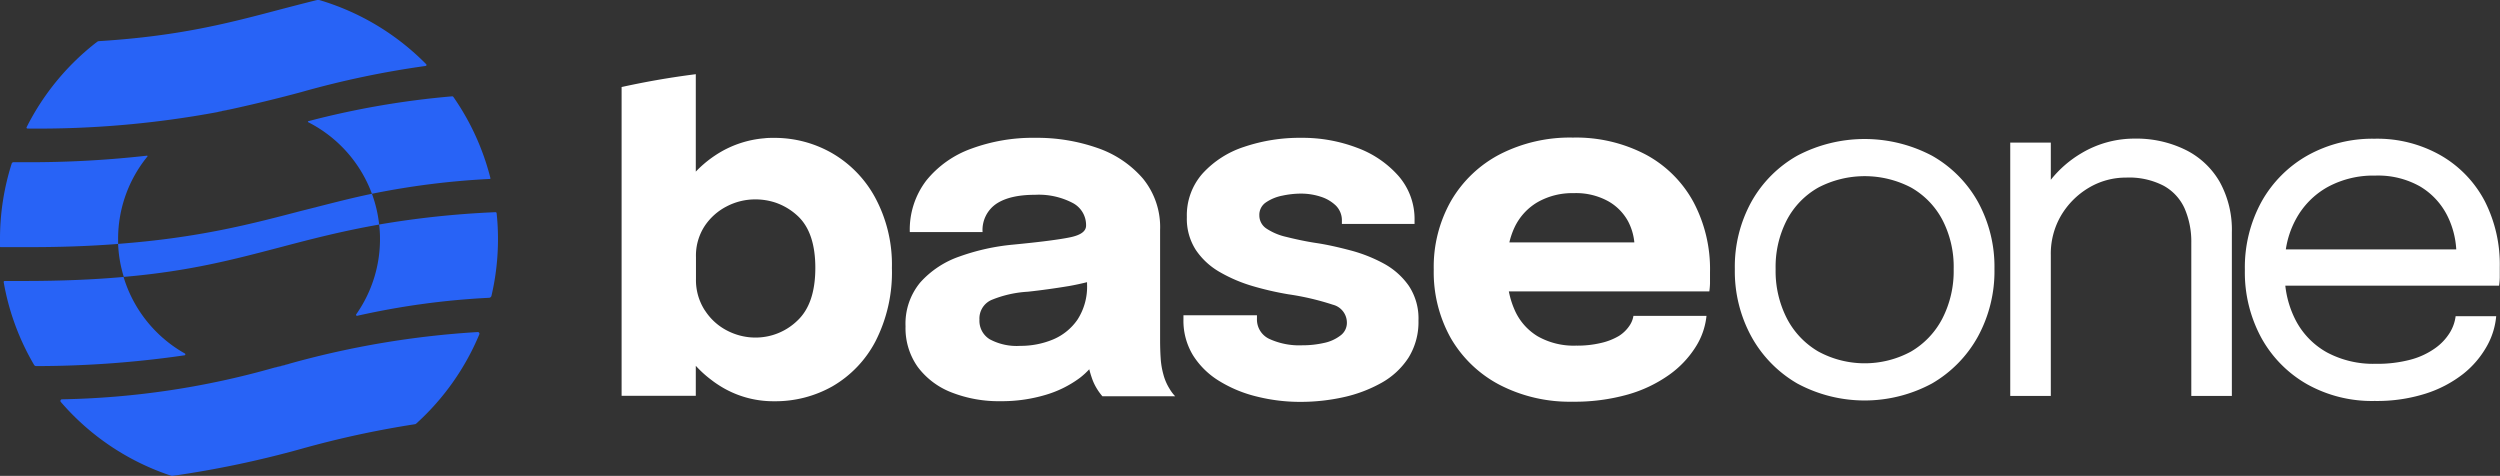
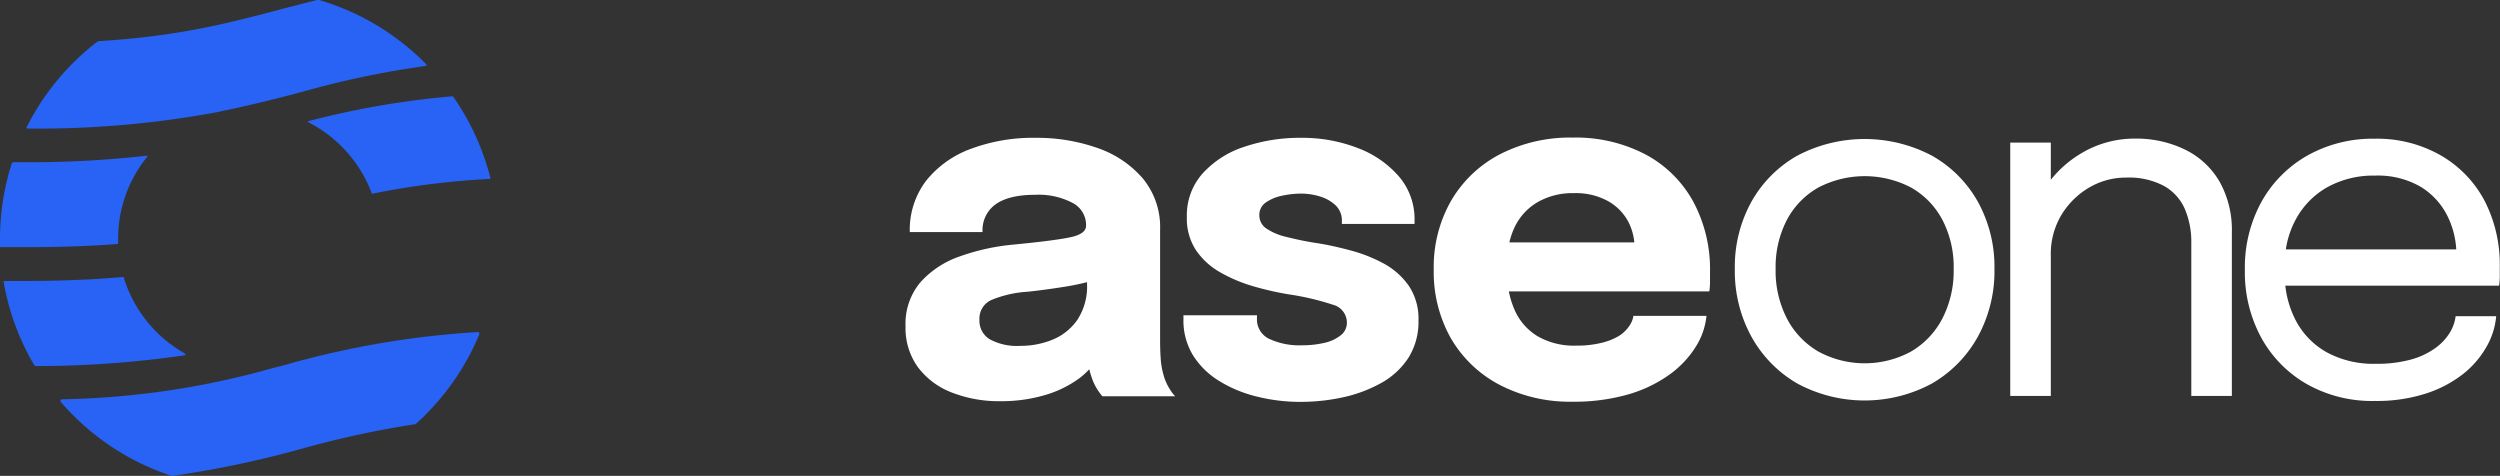
<svg xmlns="http://www.w3.org/2000/svg" viewBox="0 0 440.07 83.77">
  <rect x="0" y="0" width="440.07" height="83.77" fill="#333333" stroke="none" />
  <defs>
    <style>.cls-1{fill:#2863f6;}.cls-2{fill:#fff;}</style>
  </defs>
  <g id="Layer_2" data-name="Layer 2">
    <g id="Layer_1-2" data-name="Layer 1">
-       <path class="cls-1" d="M66.74,39.53a22.78,22.78,0,0,0-1.27-5.42c-4.4.91-8.36,2-12.4,3-8.93,2.34-18.1,4.75-32.28,5.82a22.71,22.71,0,0,0,1,5.81c11.63-1,19.42-3.09,27.52-5.21C54.66,42.12,60.14,40.69,66.74,39.53Z" />
      <path class="cls-1" d="M40.37,19.29c4.57-1,8.66-2,12.7-3.09a162,162,0,0,1,21.85-4.59.18.18,0,0,0,.11-.3A43.9,43.9,0,0,0,56.18,0a.6.6,0,0,0-.35,0c-2.25.55-4.41,1.12-6.56,1.68C40.21,4.08,31.54,6.36,17.44,7.24a.7.7,0,0,0-.37.14,43.84,43.84,0,0,0-12.38,15,.17.17,0,0,0,.16.25,172.56,172.56,0,0,0,33.34-2.88A22.13,22.13,0,0,1,40.37,19.29Z" />
      <path class="cls-1" d="M38.19,19.73l2.18-.44A22.13,22.13,0,0,0,38.19,19.73Z" />
      <path class="cls-1" d="M20.79,42.94c0-.28,0-.56,0-.85a22.93,22.93,0,0,1,5.16-14.54.09.09,0,0,0-.07-.15,182.5,182.5,0,0,1-21.7,1.15H2.39a.35.35,0,0,0-.33.24A43.71,43.71,0,0,0,0,42.09c0,.44,0,.88,0,1.32a.09.09,0,0,0,.09.09q2,0,4.05,0C10.43,43.53,15.91,43.32,20.79,42.94Z" />
      <path class="cls-1" d="M65.47,34.11A138.35,138.35,0,0,1,86.23,31.5a.11.11,0,0,0,.1-.14,43.74,43.74,0,0,0-6.51-14.28.28.28,0,0,0-.27-.12,150.37,150.37,0,0,0-25.28,4.37.1.1,0,0,0,0,.19A23.12,23.12,0,0,1,65.47,34.11Z" />
-       <path class="cls-1" d="M66.89,42.09a23,23,0,0,1-4.18,13.23.17.17,0,0,0,.17.27A136.12,136.12,0,0,1,86.1,52.42a.46.46,0,0,0,.41-.34,43.84,43.84,0,0,0,1.15-10,43,43,0,0,0-.24-4.56.2.2,0,0,0-.2-.17,161.62,161.62,0,0,0-20.48,2.17A21.6,21.6,0,0,1,66.89,42.09Z" />
      <path class="cls-1" d="M21.75,48.75c-5,.45-10.78.71-17.59.71l-3.33,0a.18.18,0,0,0-.18.21A43.44,43.44,0,0,0,6,64.23a.42.42,0,0,0,.37.21,182.12,182.12,0,0,0,26.15-1.9.18.18,0,0,0,0-.33A23.11,23.11,0,0,1,21.75,48.75Z" />
      <path class="cls-1" d="M73.38,74.46a44,44,0,0,0,11-15.62.29.29,0,0,0-.29-.39,158.3,158.3,0,0,0-33,5.53,23.32,23.32,0,0,1-2.82.74,145.65,145.65,0,0,1-37.36,5.57.28.28,0,0,0-.21.46,43.72,43.72,0,0,0,19.46,13,.75.75,0,0,0,.3,0A178,178,0,0,0,53.07,79a170.5,170.5,0,0,1,20-4.33A.75.75,0,0,0,73.38,74.46Z" />
      <path class="cls-1" d="M48.25,64.72A23.32,23.32,0,0,0,51.07,64l-1.8.47Z" />
      <path class="cls-2" d="M204.79,65.92a13.74,13.74,0,0,1-.48-2.88c-.07-1-.1-2.15-.1-3.29V40.47a13.48,13.48,0,0,0-3.05-9.07,18.49,18.49,0,0,0-8-5.36,32.13,32.13,0,0,0-10.88-1.78,31.32,31.32,0,0,0-11.3,1.91,18,18,0,0,0-7.92,5.6,14.23,14.23,0,0,0-2.91,9.08h12.81a5.57,5.57,0,0,1,2.37-4.94q2.37-1.62,6.87-1.62a12.87,12.87,0,0,1,6.61,1.43,4.38,4.38,0,0,1,2.37,3.91v.08c0,1-.93,1.67-2.79,2.06s-5.24.83-10.14,1.3a38.38,38.38,0,0,0-9.35,2.08A16.48,16.48,0,0,0,162,49.71a11.35,11.35,0,0,0-2.6,7.73,11.78,11.78,0,0,0,2.14,7.14,13.48,13.48,0,0,0,5.94,4.49,22.73,22.73,0,0,0,8.68,1.55,26.84,26.84,0,0,0,7.75-1.07,19.18,19.18,0,0,0,6.21-3.06A13,13,0,0,0,191.74,65c.12.47.25.93.41,1.39a9.25,9.25,0,0,0,1,2.14,10,10,0,0,0,.9,1.22h12.81a7.21,7.21,0,0,1-1-1.34A9.08,9.08,0,0,1,204.79,65.92Zm-15.12-9.66a9.84,9.84,0,0,1-4.34,3.51,14.79,14.79,0,0,1-5.74,1.11,10,10,0,0,1-5.37-1.16,3.81,3.81,0,0,1-1.81-3.46,3.56,3.56,0,0,1,2.12-3.46,19.75,19.75,0,0,1,6.41-1.45c2.4-.26,4.82-.6,7.24-1,1.12-.2,2.18-.43,3.17-.68V50A10.68,10.68,0,0,1,189.67,56.26Z" />
      <path class="cls-2" d="M243.54,46.37a26.35,26.35,0,0,0-5.88-2.31c-2.09-.55-4.07-1-5.95-1.28s-3.73-.69-5.25-1.07a10.49,10.49,0,0,1-3.52-1.47,2.76,2.76,0,0,1-1.26-2.33,2.63,2.63,0,0,1,1.17-2.29,7.76,7.76,0,0,1,2.88-1.18,15.87,15.87,0,0,1,3.3-.36,11.09,11.09,0,0,1,3.4.53,6.78,6.78,0,0,1,2.71,1.57,3.67,3.67,0,0,1,1.07,2.73v.51H249v-.59A11.55,11.55,0,0,0,246.2,31a18,18,0,0,0-7.35-5,27,27,0,0,0-9.78-1.74A30.53,30.53,0,0,0,219,25.85a17,17,0,0,0-7.33,4.71,11.08,11.08,0,0,0-2.75,7.64A10.11,10.11,0,0,0,210.5,44a12.61,12.61,0,0,0,4.25,3.91,26.41,26.41,0,0,0,5.79,2.46,53.93,53.93,0,0,0,6.22,1.43,46.85,46.85,0,0,1,7.87,1.84,3.26,3.26,0,0,1,2.46,3.15,2.76,2.76,0,0,1-1.16,2.29,7.12,7.12,0,0,1-2.93,1.3,16.83,16.83,0,0,1-3.72.4,12.64,12.64,0,0,1-5.86-1.13,3.77,3.77,0,0,1-2.16-3.57v-.59H208.32v.76a11.67,11.67,0,0,0,1.7,6.32,14.14,14.14,0,0,0,4.62,4.51,22.83,22.83,0,0,0,6.62,2.73,31.31,31.31,0,0,0,7.68.93,34.91,34.91,0,0,0,7.54-.82,24.34,24.34,0,0,0,6.68-2.52,13.48,13.48,0,0,0,4.77-4.43,11.87,11.87,0,0,0,1.76-6.55,10.37,10.37,0,0,0-1.7-6.11A12.87,12.87,0,0,0,243.54,46.37Z" />
      <path class="cls-2" d="M289.72,27.22a26.39,26.39,0,0,0-12.86-3,27,27,0,0,0-12.78,2.91,21.35,21.35,0,0,0-8.61,8.15,23.46,23.46,0,0,0-3.09,12.16,23.75,23.75,0,0,0,3,12.08,21.37,21.37,0,0,0,8.53,8.19,26.84,26.84,0,0,0,12.89,3,34.42,34.42,0,0,0,9.73-1.26A23.72,23.72,0,0,0,293.79,66a17.43,17.43,0,0,0,4.66-4.88,12.53,12.53,0,0,0,1.94-5.52H287.53a4.27,4.27,0,0,1-.75,1.81A6.26,6.26,0,0,1,285,59.12a10.92,10.92,0,0,1-3.09,1.23,17.92,17.92,0,0,1-4.49.49,12.82,12.82,0,0,1-6.74-1.64,10.16,10.16,0,0,1-4.08-4.68,15.35,15.35,0,0,1-1-3.22h35.29a13.51,13.51,0,0,0,.12-1.42c0-.65,0-1.32,0-2a25.14,25.14,0,0,0-2.94-12.37A20.65,20.65,0,0,0,289.72,27.22Zm-19.05,8.36A12.3,12.3,0,0,1,277,34a11.73,11.73,0,0,1,6.07,1.41A9,9,0,0,1,286.61,39a10,10,0,0,1,1.08,3.67h-22a13.26,13.26,0,0,1,.89-2.6A10.15,10.15,0,0,1,270.67,35.58Z" />
      <path class="cls-2" d="M340.09,27.41a25.41,25.41,0,0,0-23.73,0,21.19,21.19,0,0,0-8.06,8.1,23.63,23.63,0,0,0-2.92,11.85,23.93,23.93,0,0,0,2.92,11.9,21.55,21.55,0,0,0,8.06,8.24,25,25,0,0,0,23.73,0,21.58,21.58,0,0,0,8.07-8.24,24,24,0,0,0,2.92-11.9,23.74,23.74,0,0,0-2.92-11.85A21.21,21.21,0,0,0,340.09,27.41Zm1.81,28.68a14.42,14.42,0,0,1-5.52,5.8,17.11,17.11,0,0,1-16.28,0,14.41,14.41,0,0,1-5.54-5.8,18.26,18.26,0,0,1-2-8.73,17.92,17.92,0,0,1,2-8.68A14.07,14.07,0,0,1,320.1,33a17.64,17.64,0,0,1,16.28,0,14.09,14.09,0,0,1,5.52,5.67,17.92,17.92,0,0,1,2,8.68A18.26,18.26,0,0,1,341.9,56.09Z" />
      <path class="cls-2" d="M384.76,26.4a19.57,19.57,0,0,0-9-2A18.18,18.18,0,0,0,366.34,27,19.62,19.62,0,0,0,361,31.65V25.1h-7.14V69.7H361V44.88A13.29,13.29,0,0,1,362.77,38a13.91,13.91,0,0,1,4.87-4.92,12.74,12.74,0,0,1,6.62-1.82,13.2,13.2,0,0,1,6.59,1.43,8.56,8.56,0,0,1,3.7,4,14.7,14.7,0,0,1,1.18,6.09V69.7h7.14V40.89a17.42,17.42,0,0,0-2.12-8.84A14.21,14.21,0,0,0,384.76,26.4Z" />
      <path class="cls-2" d="M437.39,35.41a20,20,0,0,0-7.65-8A22.54,22.54,0,0,0,418,24.42a23.46,23.46,0,0,0-11.8,2.94,21.23,21.23,0,0,0-8.1,8.13,24,24,0,0,0-2.94,12,24.11,24.11,0,0,0,2.91,12,21.09,21.09,0,0,0,8.05,8.15A23.34,23.34,0,0,0,418,70.58a28.34,28.34,0,0,0,9-1.3,21.08,21.08,0,0,0,6.59-3.46A16.51,16.51,0,0,0,437.72,61a13.08,13.08,0,0,0,1.68-5.34h-7.14a7.26,7.26,0,0,1-1.05,2.94,9.38,9.38,0,0,1-2.58,2.71,13.36,13.36,0,0,1-4.31,2,22.69,22.69,0,0,1-6.13.73,17.27,17.27,0,0,1-8.57-2,13.71,13.71,0,0,1-5.56-5.75,17.37,17.37,0,0,1-1.78-6h37.63a11.58,11.58,0,0,0,.12-1.47c0-.72,0-1.31,0-1.76A24.54,24.54,0,0,0,437.39,35.41Zm-27.64-2.5a16.8,16.8,0,0,1,8.36-2A15,15,0,0,1,426,32.82,12.54,12.54,0,0,1,430.81,38a15.22,15.22,0,0,1,1.56,5.9h-30a16,16,0,0,1,1.75-5.27A14.21,14.21,0,0,1,409.75,32.91Z" />
-       <path class="cls-2" d="M154,34.68a20.06,20.06,0,0,0-7.62-7.77,20.33,20.33,0,0,0-10.12-2.64c-.58,0-1.15,0-1.7.07a18.25,18.25,0,0,0-8,2.59c-.46.28-.91.58-1.34.89a20.15,20.15,0,0,0-2.74,2.39V13.06c-4.89.62-9.14,1.4-13.06,2.26V69.67h13.06V64.39a19.31,19.31,0,0,0,2.81,2.54c.41.32.83.61,1.27.89a17.63,17.63,0,0,0,9.7,2.81A20.41,20.41,0,0,0,146.54,68a19.69,19.69,0,0,0,7.56-7.9A26.67,26.67,0,0,0,157,47.16,24.83,24.83,0,0,0,154,34.68ZM140.38,56.42a10.56,10.56,0,0,1-7.45,3,10.4,10.4,0,0,1-2-.2,10.85,10.85,0,0,1-3-1.06,10.17,10.17,0,0,1-3.78-3.42l-.12-.17a9.78,9.78,0,0,1-1.52-5.44V45.27A9.53,9.53,0,0,1,124,39.85a10.29,10.29,0,0,1,3.9-3.51,10.82,10.82,0,0,1,5-1.24,11.21,11.21,0,0,1,3.65.58,10.92,10.92,0,0,1,3.83,2.3q3.14,2.88,3.14,9.18T140.38,56.42Z" />
    </g>
  </g>
</svg>